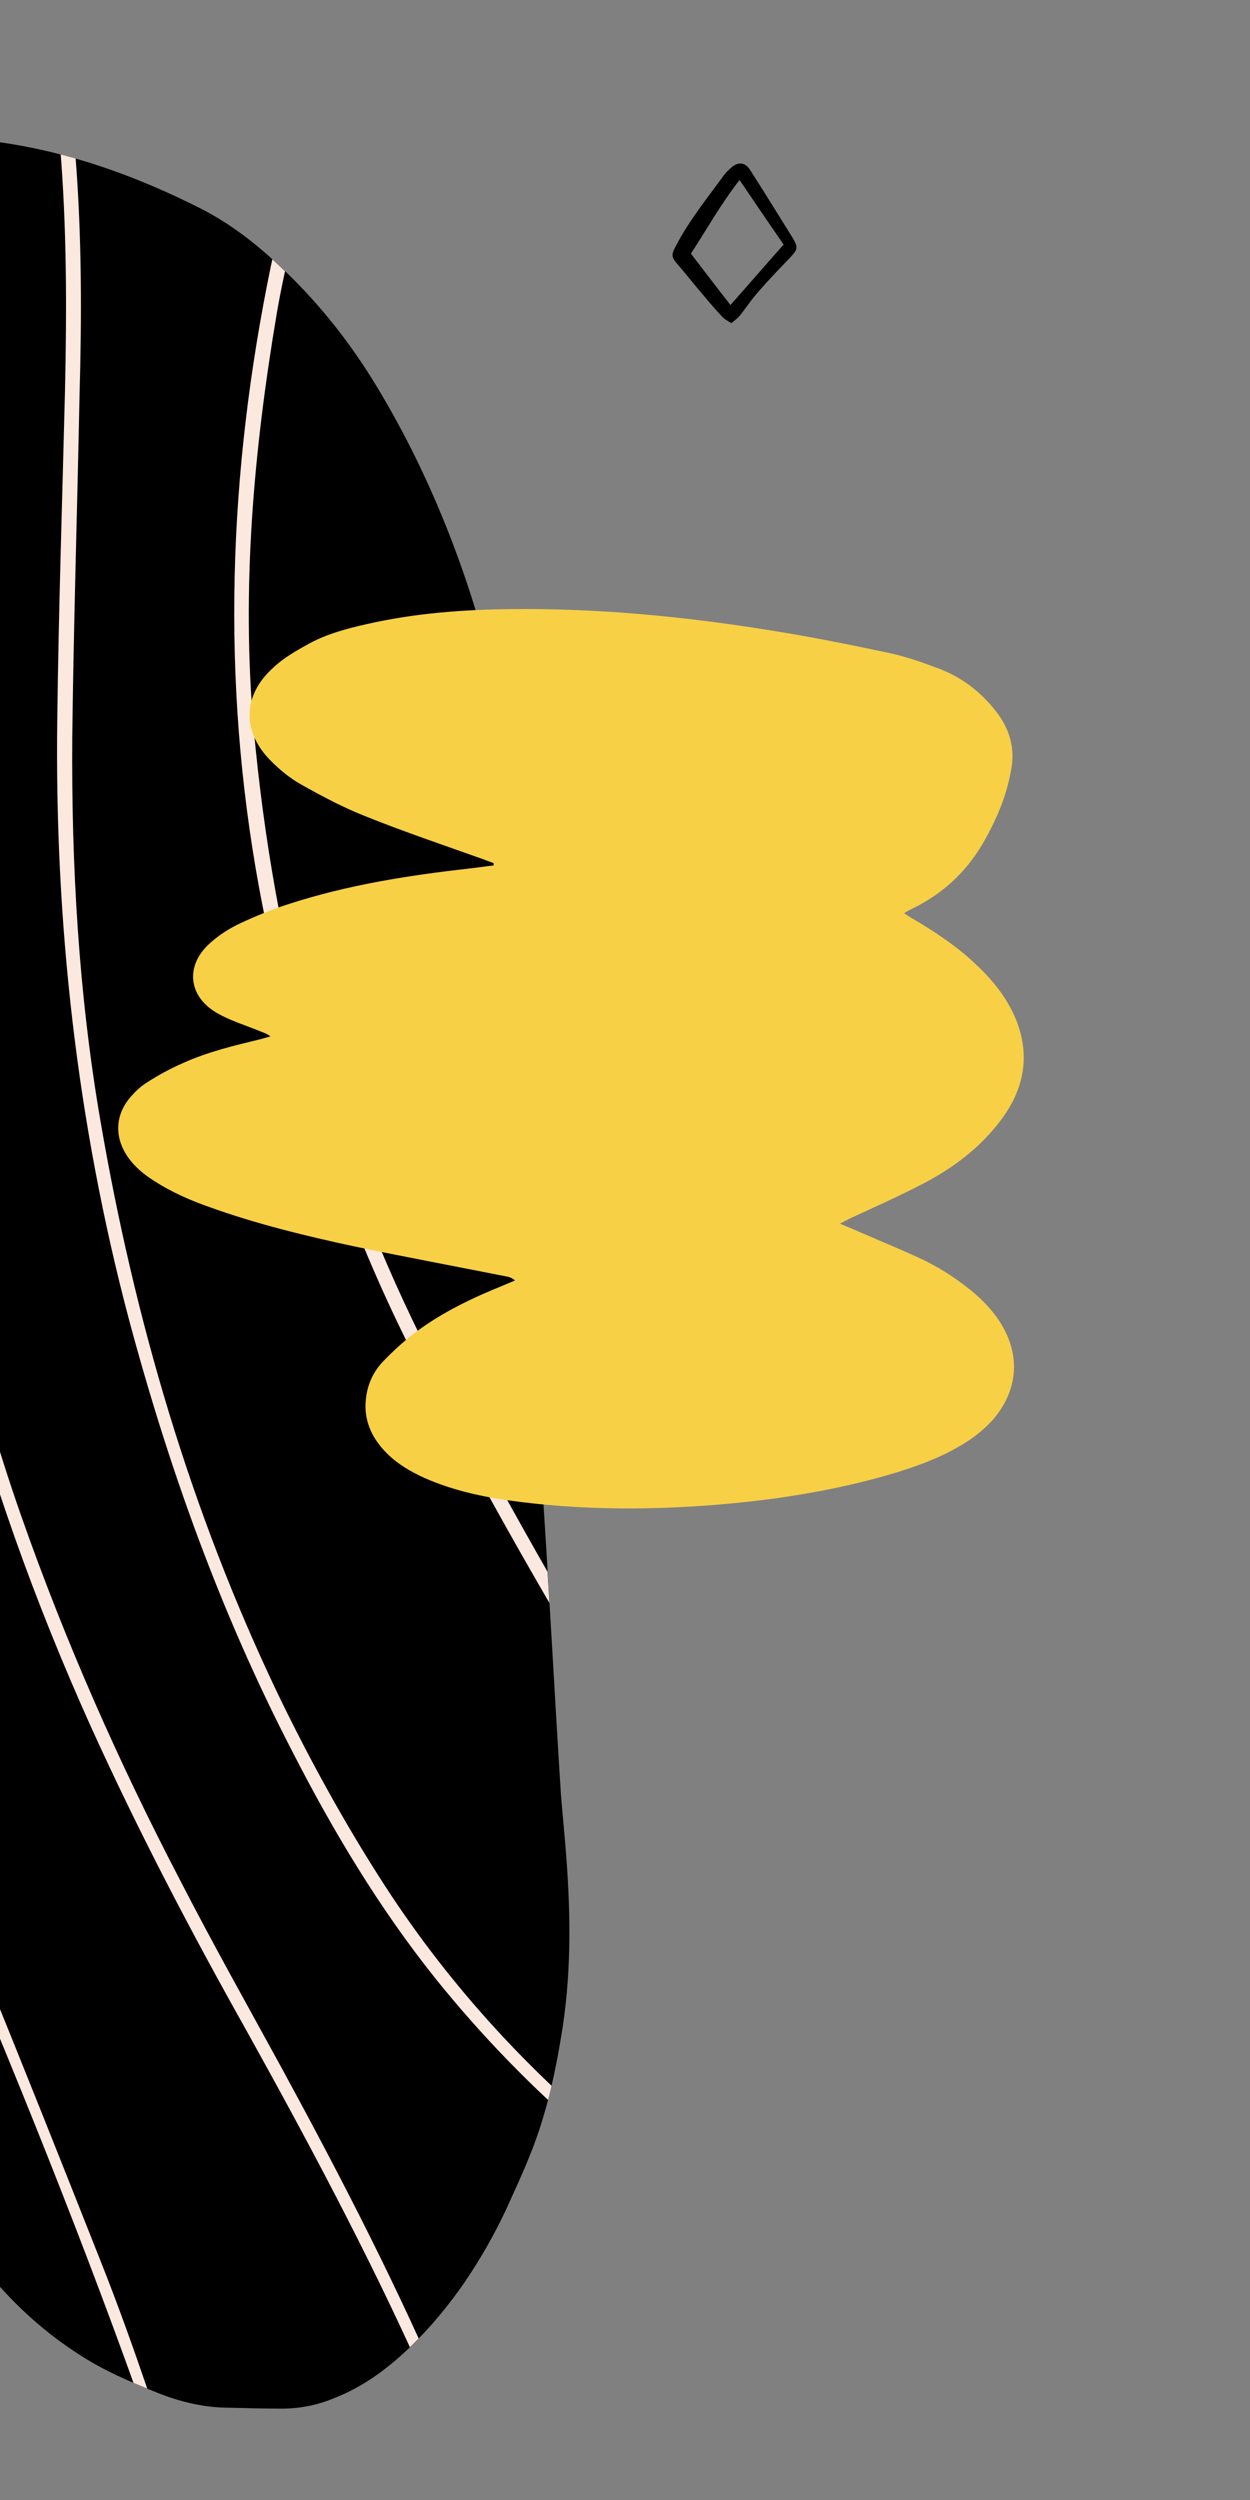
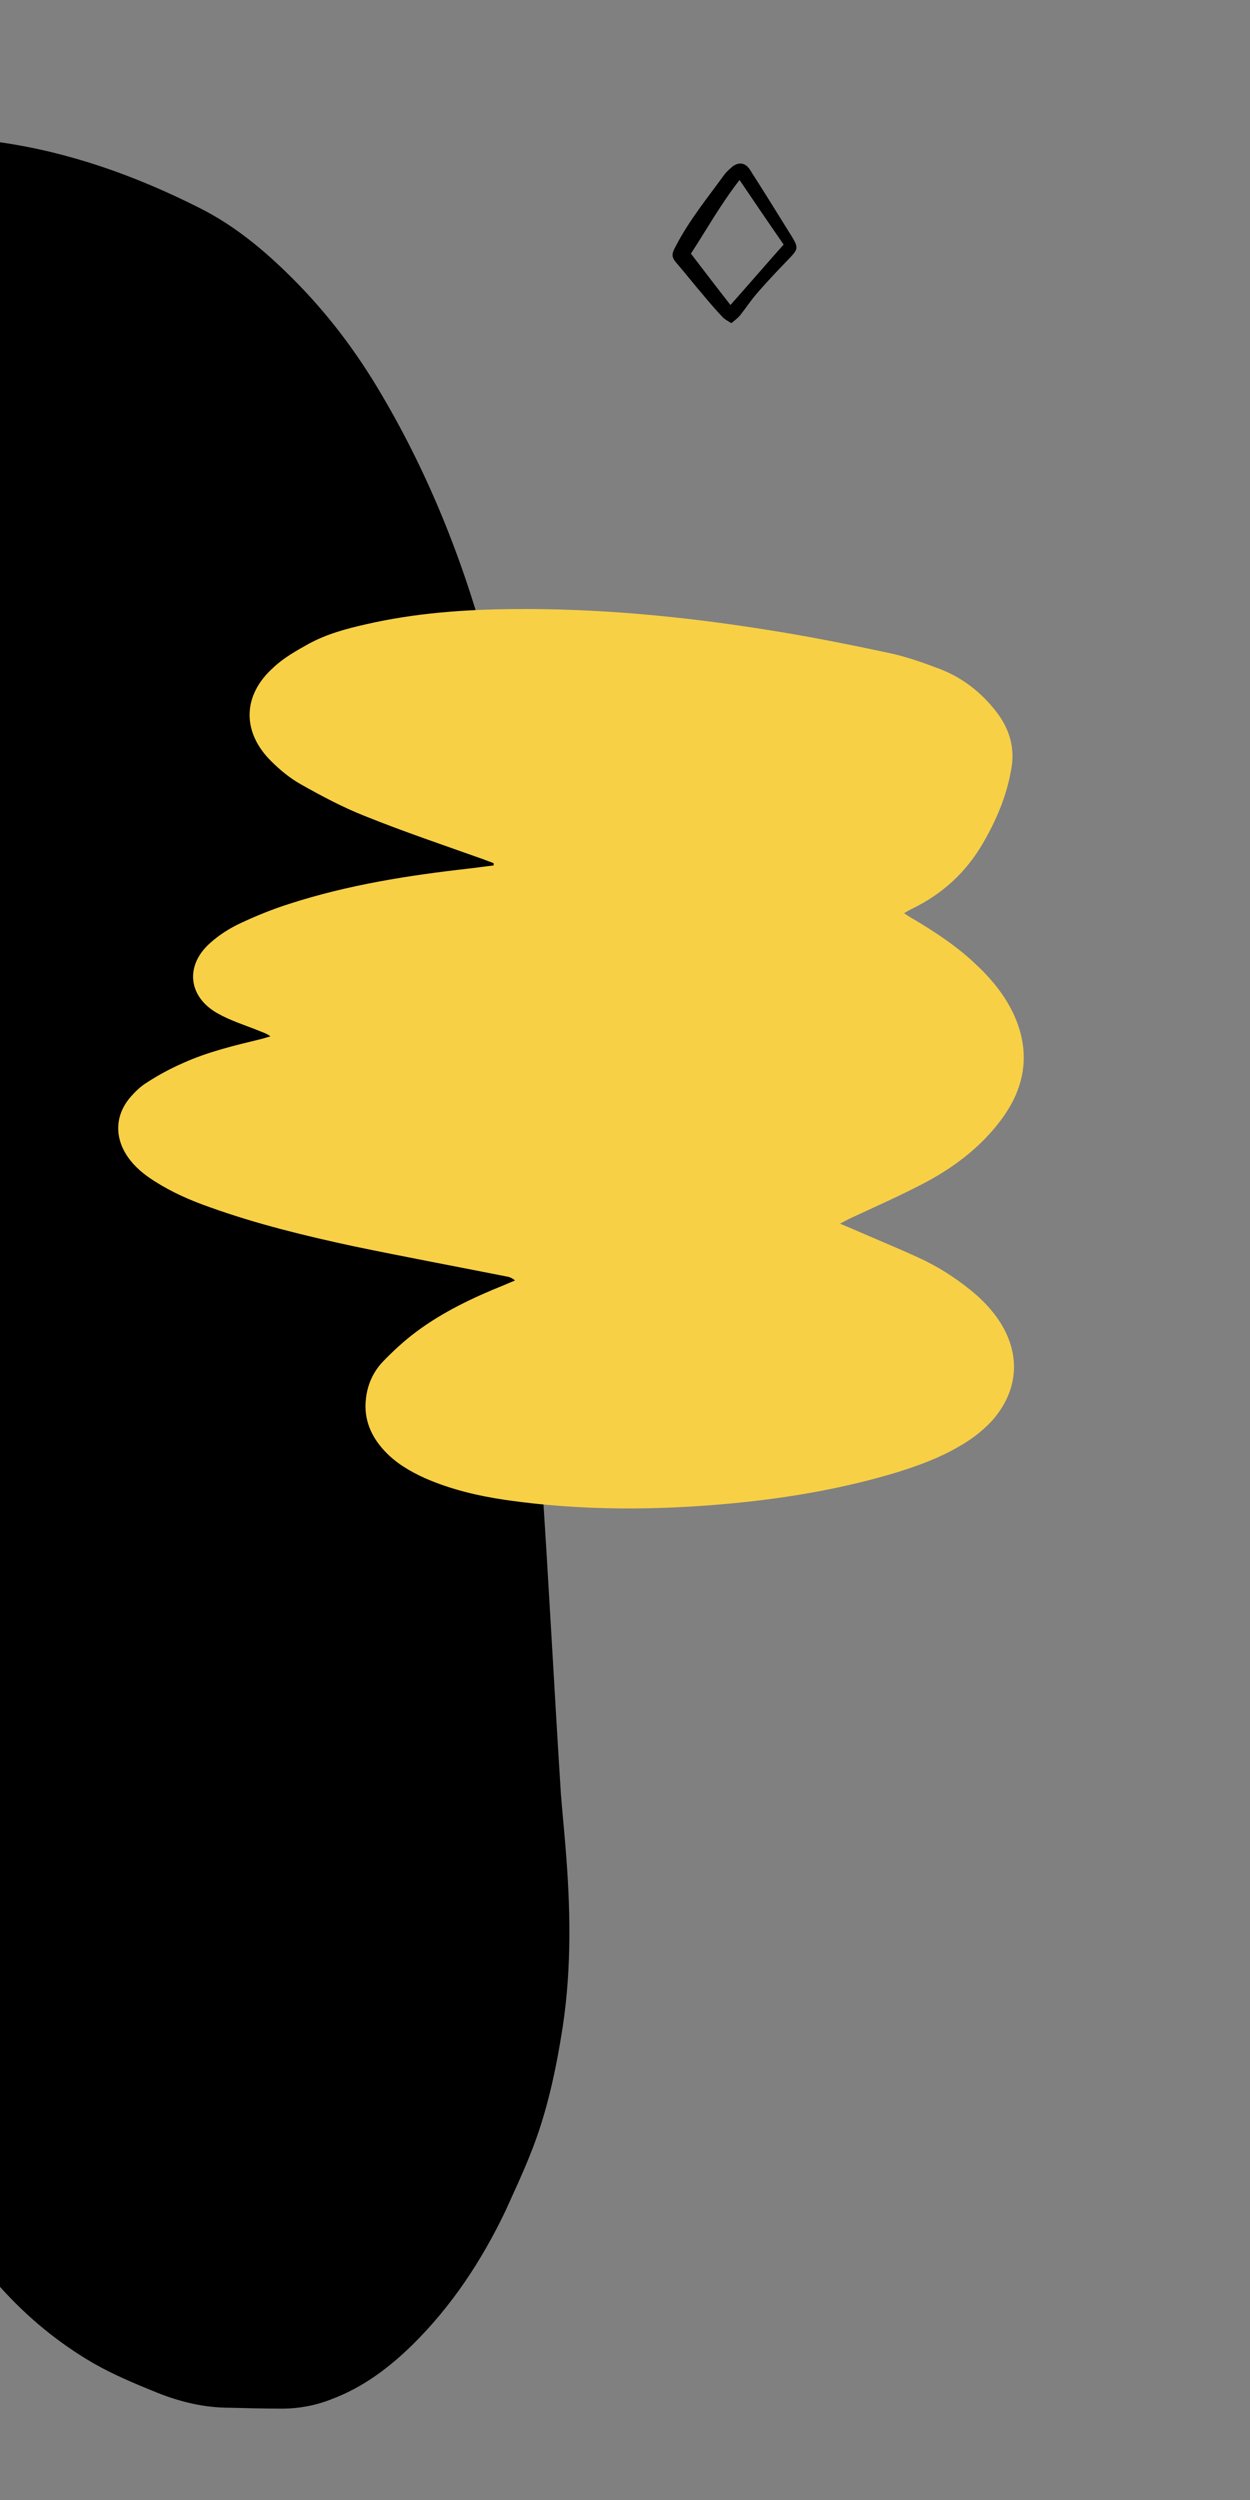
<svg xmlns="http://www.w3.org/2000/svg" viewBox="0 0 275 550" width="275" height="550">
  <rect x="0" y="0" width="275" height="550" fill="#808080" stroke="none" />
  <title>forme jaune et noir-svg</title>
  <defs>
    <clipPath clipPathUnits="userSpaceOnUse" id="cp1">
      <path d="m111.2 486.42c-5.24 10.91-11.82 20.92-20.41 29.37-5.14 5.15-10.87 9.44-17.76 12.03-3.58 1.34-7.2 2.1-11 2.1-3.89-0.04-7.65-0.13-11.54-0.18-5.55-0.08-10.87-1.29-15.88-3.35-4.74-1.92-9.48-3.84-13.91-6.39-7.82-4.47-14.67-10.24-20.7-16.95-4.25-4.69-7.78-9.93-11.14-15.29-2.37-3.76-4.65-7.47-7.02-11.22-6.97-10.87-11.04-22.85-13.59-35.42-2.27-11.09-3.26-22.31-4.37-33.49-2.77-30.45-5.58-60.81-8.12-91.26-2.14-25.22-6.34-50.13-12.87-74.63-4.78-17.71-9.61-35.32-14.39-53.03-4.11-15.25-7.77-30.72-9.74-46.46-2.14-17.62-3.17-35.23-1.51-52.85 0.77-8.9 2.51-17.53 6.09-25.8 3.45-8.01 8.28-14.98 14.59-20.88 7.69-7.34 17.18-10.65 27.42-11.9 11.58-1.47 23.08-1.21 34.66 0.45 15.43 2.23 29.92 7.47 43.79 14.4 7.78 3.89 14.4 9.43 20.57 15.65 7.69 7.64 14.13 16.23 19.63 25.57 10.87 18.51 18.64 38.28 23.96 59.16 4.56 18.15 7.1 36.53 8.09 55.13 0.98 19.94 1.24 39.98 1.23 59.88 0.04 20.92 0.31 41.85 1.78 62.82 1.6 23.61 2.85 47.26 4.37 70.83 0.22 3.8 0.62 7.69 0.98 11.44 1.07 13.28 1.38 26.52-0.64 39.71-1.47 9.66-3.44 19.18-7.2 28.26-1.71 4.29-3.58 8.27-5.37 12.3z" />
    </clipPath>
  </defs>
  <style>		.s0 { fill: #000000 } 		.s1 { fill: #fbe8de } 		.s2 { fill: #f7d046 } 	</style>
  <path id="Layer" class="s0" d="m111.2 486.4c-5.2 10.9-11.8 20.9-20.4 29.4-5.2 5.1-10.9 9.4-17.8 12-3.5 1.4-7.2 2.1-11 2.1-3.9 0-7.6-0.1-11.5-0.2-5.6 0-10.9-1.3-15.9-3.3-4.7-1.9-9.5-3.9-13.9-6.4-7.8-4.5-14.7-10.2-20.7-16.9-4.3-4.7-7.8-10-11.1-15.3-2.4-3.8-4.7-7.5-7.1-11.3-6.9-10.8-11-22.8-13.5-35.4-2.3-11.1-3.3-22.3-4.4-33.5-2.8-30.4-5.6-60.8-8.1-91.2-2.2-25.3-6.4-50.2-12.9-74.7-4.8-17.7-9.6-35.3-14.4-53-4.1-15.2-7.8-30.7-9.7-46.4-2.2-17.7-3.2-35.3-1.5-52.9 0.7-8.9 2.5-17.5 6-25.8 3.5-8 8.3-15 14.6-20.9 7.7-7.3 17.2-10.6 27.4-11.9 11.6-1.5 23.1-1.2 34.7 0.5 15.4 2.2 29.9 7.4 43.8 14.4 7.8 3.9 14.4 9.4 20.6 15.6 7.7 7.7 14.1 16.2 19.6 25.6 10.9 18.5 18.6 38.3 24 59.2 4.5 18.1 7.1 36.5 8 55.1 1 19.9 1.3 40 1.3 59.9 0 20.9 0.3 41.8 1.8 62.8 1.6 23.6 2.8 47.2 4.3 70.8 0.3 3.8 0.7 7.7 1 11.5 1.1 13.2 1.4 26.5-0.6 39.7-1.5 9.6-3.5 19.1-7.2 28.2-1.7 4.3-3.6 8.3-5.4 12.3z" />
  <g id="Clip-Path" clip-path="url(#cp1)">
    <g id="Layer">
-       <path id="Layer" class="s1" d="m88.8-6.3c-0.6 1.4-0.9 2.5-1.5 3.4-1.8 3.5-3.7 6.9-5.6 10.3-10 19.5-17.1 40-20.8 61.5-5.1 30.2-7.8 60.6-5.1 91.2 4.4 48.7 16.8 95.2 39.2 138.9 14.8 28.6 30.7 56.7 47.6 84 15 24.3 29 49.1 41.1 74.8 3.4 7.1 6.7 14.2 9 21.7 1.1 3.6 1.8 7.3 2.4 11 0.4 1.8 0.2 3.9-0.1 5.7-0.7 4.7-3.8 7.5-8.5 7.4-2.6-0.1-5.4-0.6-7.7-1.4-3.7-1.3-7.3-2.9-10.7-4.8-27.7-16.3-52-36.9-72.2-62-12.4-15.5-22.6-32.5-31.6-50.1-15.7-30.3-27.1-62.1-35.9-94.9-11.5-43.4-16.4-87.5-15.8-132.3 0.3-24.1 1.1-48.1 1.7-72.2 0.4-18 0.4-36-1.1-53.9-1.2-13.9-3.4-27.6-7.8-40.9-1.9-5.5-4.1-10.9-7-16-2.7-4.5-5.8-8.8-10.1-12-2.5-1.8-5.2-3.1-8.4-3.4-3.1-0.3-5.9 0.6-8.3 2.5-2.3 1.8-4.1 4.2-5.6 6.8-4.4 7.9-6.5 16.4-7.5 25.3-1.3 12.2-0.8 24.4-0.1 36.6 1.4 24.2 4.7 48.2 9.1 72.1 5.2 28.2 9.1 56.5 11.6 85.1 1.4 15.5 3 31 4.3 46.5 2.9 33.9 10 66.8 21.3 99 9.7 27.6 21.4 54.1 34.9 80 7.2 14 14.9 27.7 22.5 41.6 13.1 24.1 25.7 48.5 36.4 73.8 6.4 15.1 12.2 30.5 16 46.5 2.6 10.7 4.5 21.4 4.7 32.4 0.1 4.1-0.1 8-1.2 11.9-0.7 2.7-1.8 5.2-3.5 7.3-2.9 3.5-6.6 5.3-11 5.6-4.5 0.3-8.7-0.8-12.8-2.6-7.5-3.3-13.5-8.6-19-14.7-6.7-7.3-12-15.7-16.7-24.4-5.8-10.7-10.4-21.8-14.1-33.3-13.4-40.8-29-80.7-45.5-120.3-11.1-26.7-20.4-53.9-27.2-81.9-6-24.8-9.8-50.1-12.6-75.4-5-46.5-8.1-93.1-8.9-140-0.4-22.2-1.4-44.4-3.7-66.5-1.6-14.1-3.7-28.1-7.4-41.8-2-7.4-4.6-14.5-8.1-21.2-4-8-9.2-15.1-15.9-21.1-4.9-4.2-10.3-7-16.7-8.1-9.1-1.9-16.3 1.4-21.2 9.1-4 6.2-6 13.2-6.7 20.6-0.8 9 0.3 18 2.1 26.9 2.4 12.2 6 24 9.8 35.9 6.9 21.7 15.3 42.9 23.7 64.1 5.3 13.5 10.7 27 15.9 40.7 9.2 25.1 16.1 50.9 21.6 77.1 7.6 36.7 14 73.5 19.6 110.5 2.5 16.6 3.4 33.4 4.4 50.2 1 15.5 1.8 31 4 46.4 2.1 14.6 5.2 29 10.7 42.7 5 12.4 11.5 24.1 20.5 34.1 4.2 4.6 8.8 8.8 14.4 11.8 2.8 1.6 5.8 2.7 9 3.2 1.9 0.3 3.7 0.2 5.4-1.2-0.2 0.4-0.2 0.9-0.5 1.3-1 1.1-2.4 1.4-3.8 1.2-2.4-0.3-4.9-0.6-7.2-1.4-5.8-2.1-10.5-5.7-14.8-9.9-8.8-8.4-15.5-18.3-20.8-29.2-7.8-15.7-12.1-32.4-14.7-49.7-2.3-15.3-3.4-30.7-4.2-46.1-1.2-20.9-2.9-41.7-6.4-62.4-2.3-13.6-4.7-27.1-7-40.7-4.2-23.5-8.5-47-13.8-70.3-7.2-31.8-17.3-62.6-29.4-92.8-8.2-20.1-15.9-40.3-23.5-60.7-5.8-15.4-10.5-31.2-14.3-47.3-1.8-7.6-3.1-15.2-3.6-22.9-0.5-8.1 0-16 2.7-23.7 1.5-4.1 3.4-8 6-11.5 5.2-6.8 12.2-9.8 20.7-8.8 8.4 0.9 15.4 4.6 21.5 10.4 6.8 6.4 12 14.1 16.1 22.5 4.4 9.2 7.3 18.9 9.5 28.9 3.5 16.1 5.4 32.6 6.7 49.2 1.6 19.8 2 39.7 2.5 59.6 1 45.3 4 90.5 9.1 135.7 2.7 24.5 6.6 48.9 12.6 72.9 6.4 25.8 15 50.9 25 75.6 8.7 21.3 17.2 42.7 25.7 64.2 7.4 18.6 13.5 37.8 19.9 56.8 3.5 10.8 7.6 21.4 12.6 31.7 5.4 10.6 11.5 20.6 19.8 29.3 4.2 4.3 8.7 8.3 14 11.2 3 1.8 6.3 3.1 9.8 3.7 9.3 1.7 16-2.5 17.8-11.8 0.7-3.3 0.9-6.8 0.9-10.2-0.2-12.4-2.7-24.6-6-36.6-4.7-17.8-11.6-34.5-18.9-51.1-11.4-25.3-24.5-49.8-38-74.1-12.2-21.7-23.7-43.7-34-66.4-12.4-27.5-22.6-55.9-30-85.2-5.4-21.3-8.2-42.9-10.3-64.7-2.6-27.3-5.4-54.6-8.5-82-1.4-12.1-3.5-24.3-5.7-36.3-3.6-20.7-7.1-41.4-9-62.4-1.2-13.3-2.1-26.8-1.9-40.2 0.1-8.7 0.6-17.3 2.7-25.7 1.5-6.7 3.9-13.2 8.1-18.9 0.4-0.7 0.9-1.3 1.4-1.8 7.1-8.3 15.5-6.8 21.8-2.8 4.5 2.9 8.1 7.1 11 11.5 4.5 7.2 7.7 15.1 10 23.3 3.8 12.8 5.8 26 6.9 39.4 1.4 17.6 1.4 35.1 0.9 52.7-0.5 25.1-1.3 50.2-1.6 75.2-0.2 28.3 1.4 56.5 6.2 84.4 7.5 43.7 19.8 85.8 39 126 7 14.5 14.8 28.7 23.6 42.3 14.6 22.5 32.5 41.8 53.4 58.6 8.5 6.8 17.2 13.2 26.6 18.8 5.2 3.2 10.4 6.3 16.4 7.9 1.9 0.5 3.7 0.9 5.6 0.8 3.5 0 5.6-1.8 6-5.3 0.3-1.9 0.2-4 0-5.9-0.6-4.8-2-9.5-3.9-13.8-3.8-8.7-7.6-17.4-11.8-25.9-12.1-24.6-26-48.1-40.5-71.4-15.4-24.9-29.8-50.4-43.3-76.3-17.8-33.8-29.2-69.6-36.2-107.1-8.4-45.8-6.8-91.3 2.6-136.8 3-14.1 7.6-27.7 13.9-40.8 3.9-8.3 8.6-16.2 14.4-23.4 0-0.1 0.2-0.1 0.9-0.6z" />
-     </g>
+       </g>
  </g>
  <path id="Layer" class="s2" d="m108.6 190.4c-1.9 0.2-3.7 0.5-5.6 0.7-13.3 1.5-26.5 3.6-39.2 7.7-3.8 1.2-7.5 2.7-11.1 4.4-2.3 1.1-4.5 2.5-6.4 4.2-5.6 4.9-5 11.8 1.5 15.5 2.8 1.6 6 2.6 9 3.8 0.9 0.4 1.8 0.6 2.7 1.3q-1.1 0.3-2.1 0.6c-5.8 1.4-11.7 2.8-17.2 5.3q-4.1 1.8-7.8 4.2c-1.5 0.9-2.8 2.2-3.9 3.5-3.2 3.9-3.3 8.7-0.4 12.9 1.5 2.2 3.6 3.9 5.8 5.3 3.9 2.5 8 4.3 12.3 5.8 10.3 3.7 21 6.3 31.7 8.6 11.1 2.3 22.3 4.4 33.4 6.6 0.7 0.1 1.3 0.3 2 0.9-0.9 0.4-1.7 0.7-2.6 1.1-6.7 2.7-13.2 5.8-19 10.1-2.7 2-5.2 4.3-7.5 6.7-2.1 2.2-3.4 5.1-3.7 8.2-0.5 4.4 1.1 8.2 4.1 11.4 2.5 2.7 5.6 4.5 8.9 6 5.7 2.5 11.7 3.9 17.8 4.8 16.7 2.4 33.5 2.3 50.2 0.7 12.3-1.2 24.4-3.3 36.2-6.9 4.4-1.4 8.8-3 12.8-5.3 2.9-1.6 5.5-3.5 7.8-6 5.7-6.5 6.3-14.3 1.8-21.5-1.8-2.8-4-5.1-6.6-7.2-3.6-2.9-7.4-5.3-11.6-7.2-4.8-2.2-9.7-4.2-14.5-6.3-0.7-0.3-1.4-0.6-2.6-1.1 1-0.5 1.5-0.8 2.1-1.1 5.4-2.5 10.8-4.9 16-7.6 5.2-2.7 10-6 14.1-10.3 2-2.1 3.8-4.4 5.2-6.8 3.8-6.6 4-13.5 0.7-20.5-2.1-4.4-5.2-8-8.8-11.3-3.9-3.6-8.3-6.5-12.8-9.2q-1.1-0.6-2.4-1.5c0.8-0.5 1.4-0.8 2-1.1 6.5-3.2 11.6-7.9 15.3-14.2 2.9-5 5.2-10.3 6.2-16 1-4.8-0.2-9.1-3.2-13-3.4-4.4-7.7-7.7-12.9-9.6-3.4-1.3-6.9-2.5-10.5-3.3-8.9-1.9-17.9-3.7-26.8-5.1-18.7-3-37.5-4.8-56.4-4.6-10.7 0.1-21.4 0.9-31.9 3.3-4.5 1-8.9 2.2-12.9 4.4-2.7 1.5-5.5 3.1-7.7 5.2-6.8 6.1-6.9 14.2-0.4 20.6 1.9 1.9 4.1 3.7 6.4 5 4.6 2.6 9.3 5.1 14.1 7 8.7 3.5 17.6 6.5 26.3 9.6 0.7 0.3 1.4 0.5 2.1 0.8 0 0.2 0 0.3 0 0.5z" />
  <path id="Layer" fill-rule="evenodd" class="s0" d="m160.9 71.1c-0.8-0.5-1.4-0.8-1.9-1.3-1.5-1.6-2.9-3.2-4.3-4.9-1.9-2.2-3.6-4.4-5.5-6.6-1.5-1.7-1.6-2.2-0.5-4.2 2.9-5.6 6.9-10.5 10.6-15.6 0.5-0.7 1.2-1.3 1.9-1.9 1.4-1 2.7-0.8 3.7 0.6 3.2 5 6.3 10 9.4 15 1.4 2.3 1.2 2.7-0.6 4.6-2.5 2.6-5 5.2-7.3 7.9-1.3 1.5-2.4 3.2-3.6 4.7-0.6 0.7-1.2 1.1-1.9 1.7zm1.8-31.5c-4.2 5.4-7.3 11-10.7 16.2 3 3.9 5.8 7.6 8.7 11.3 4-4.5 7.7-8.8 11.7-13.3-3.2-4.6-6.3-9.2-9.7-14.2z" />
</svg>